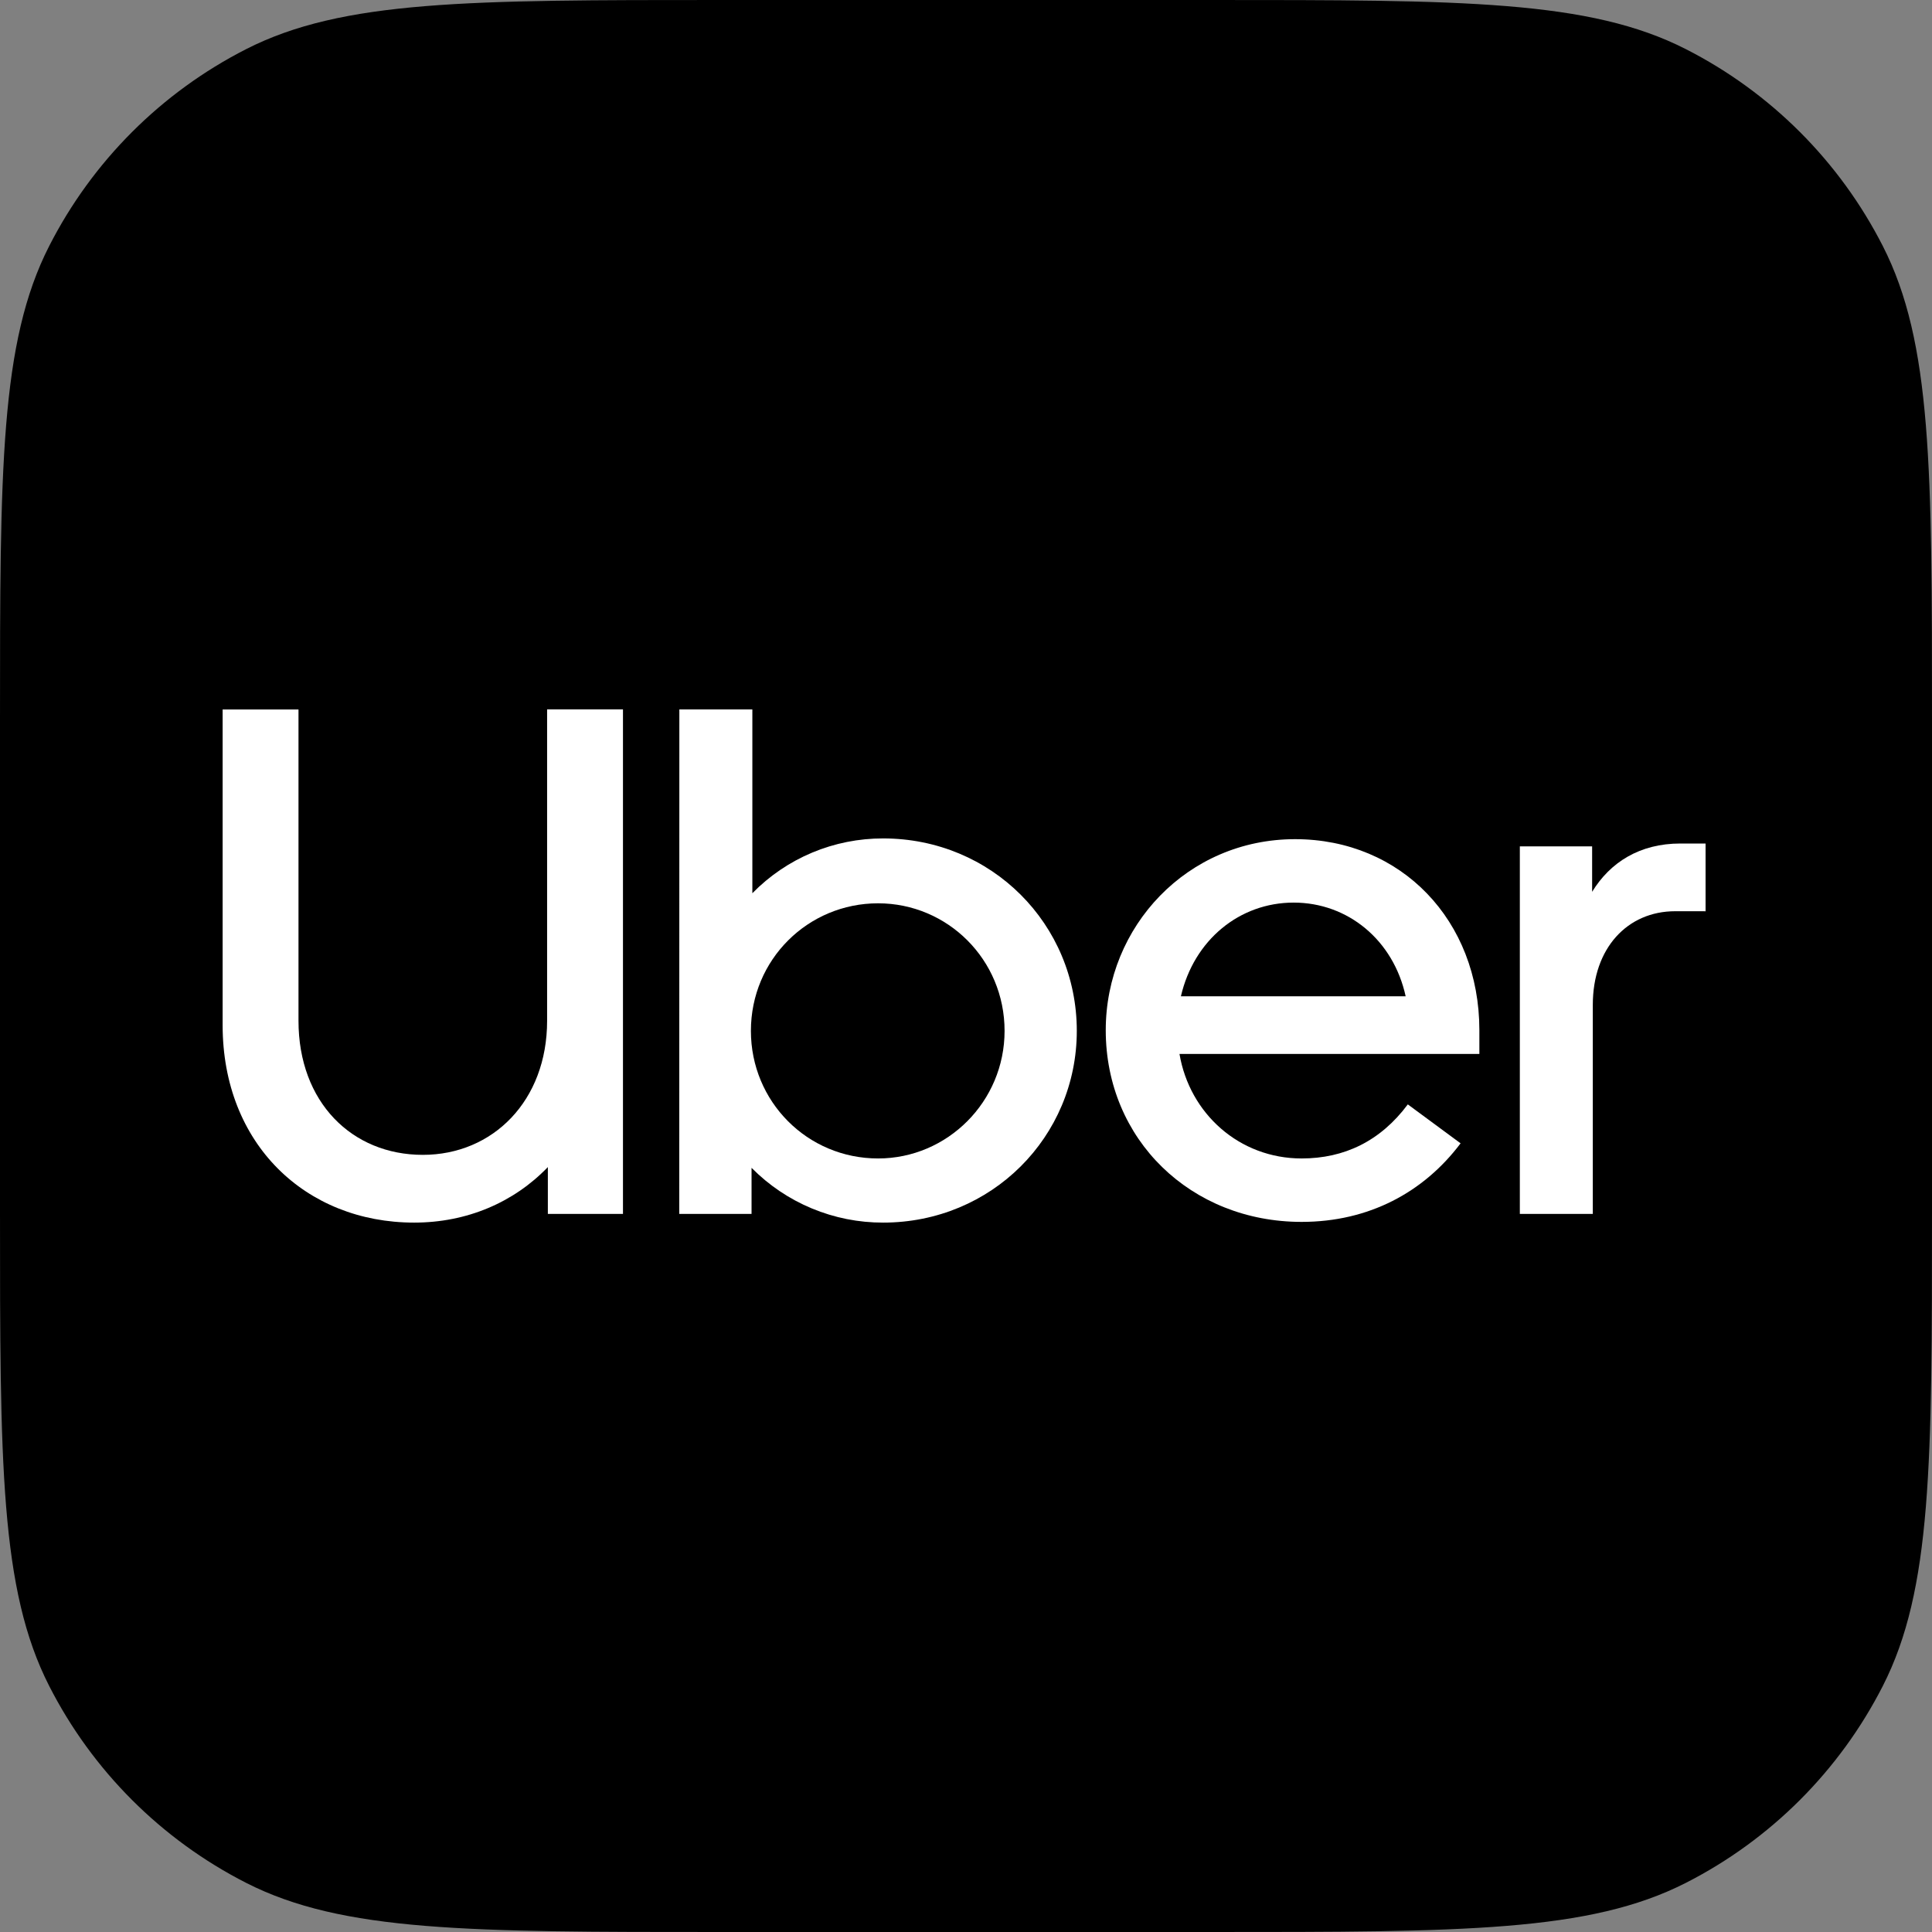
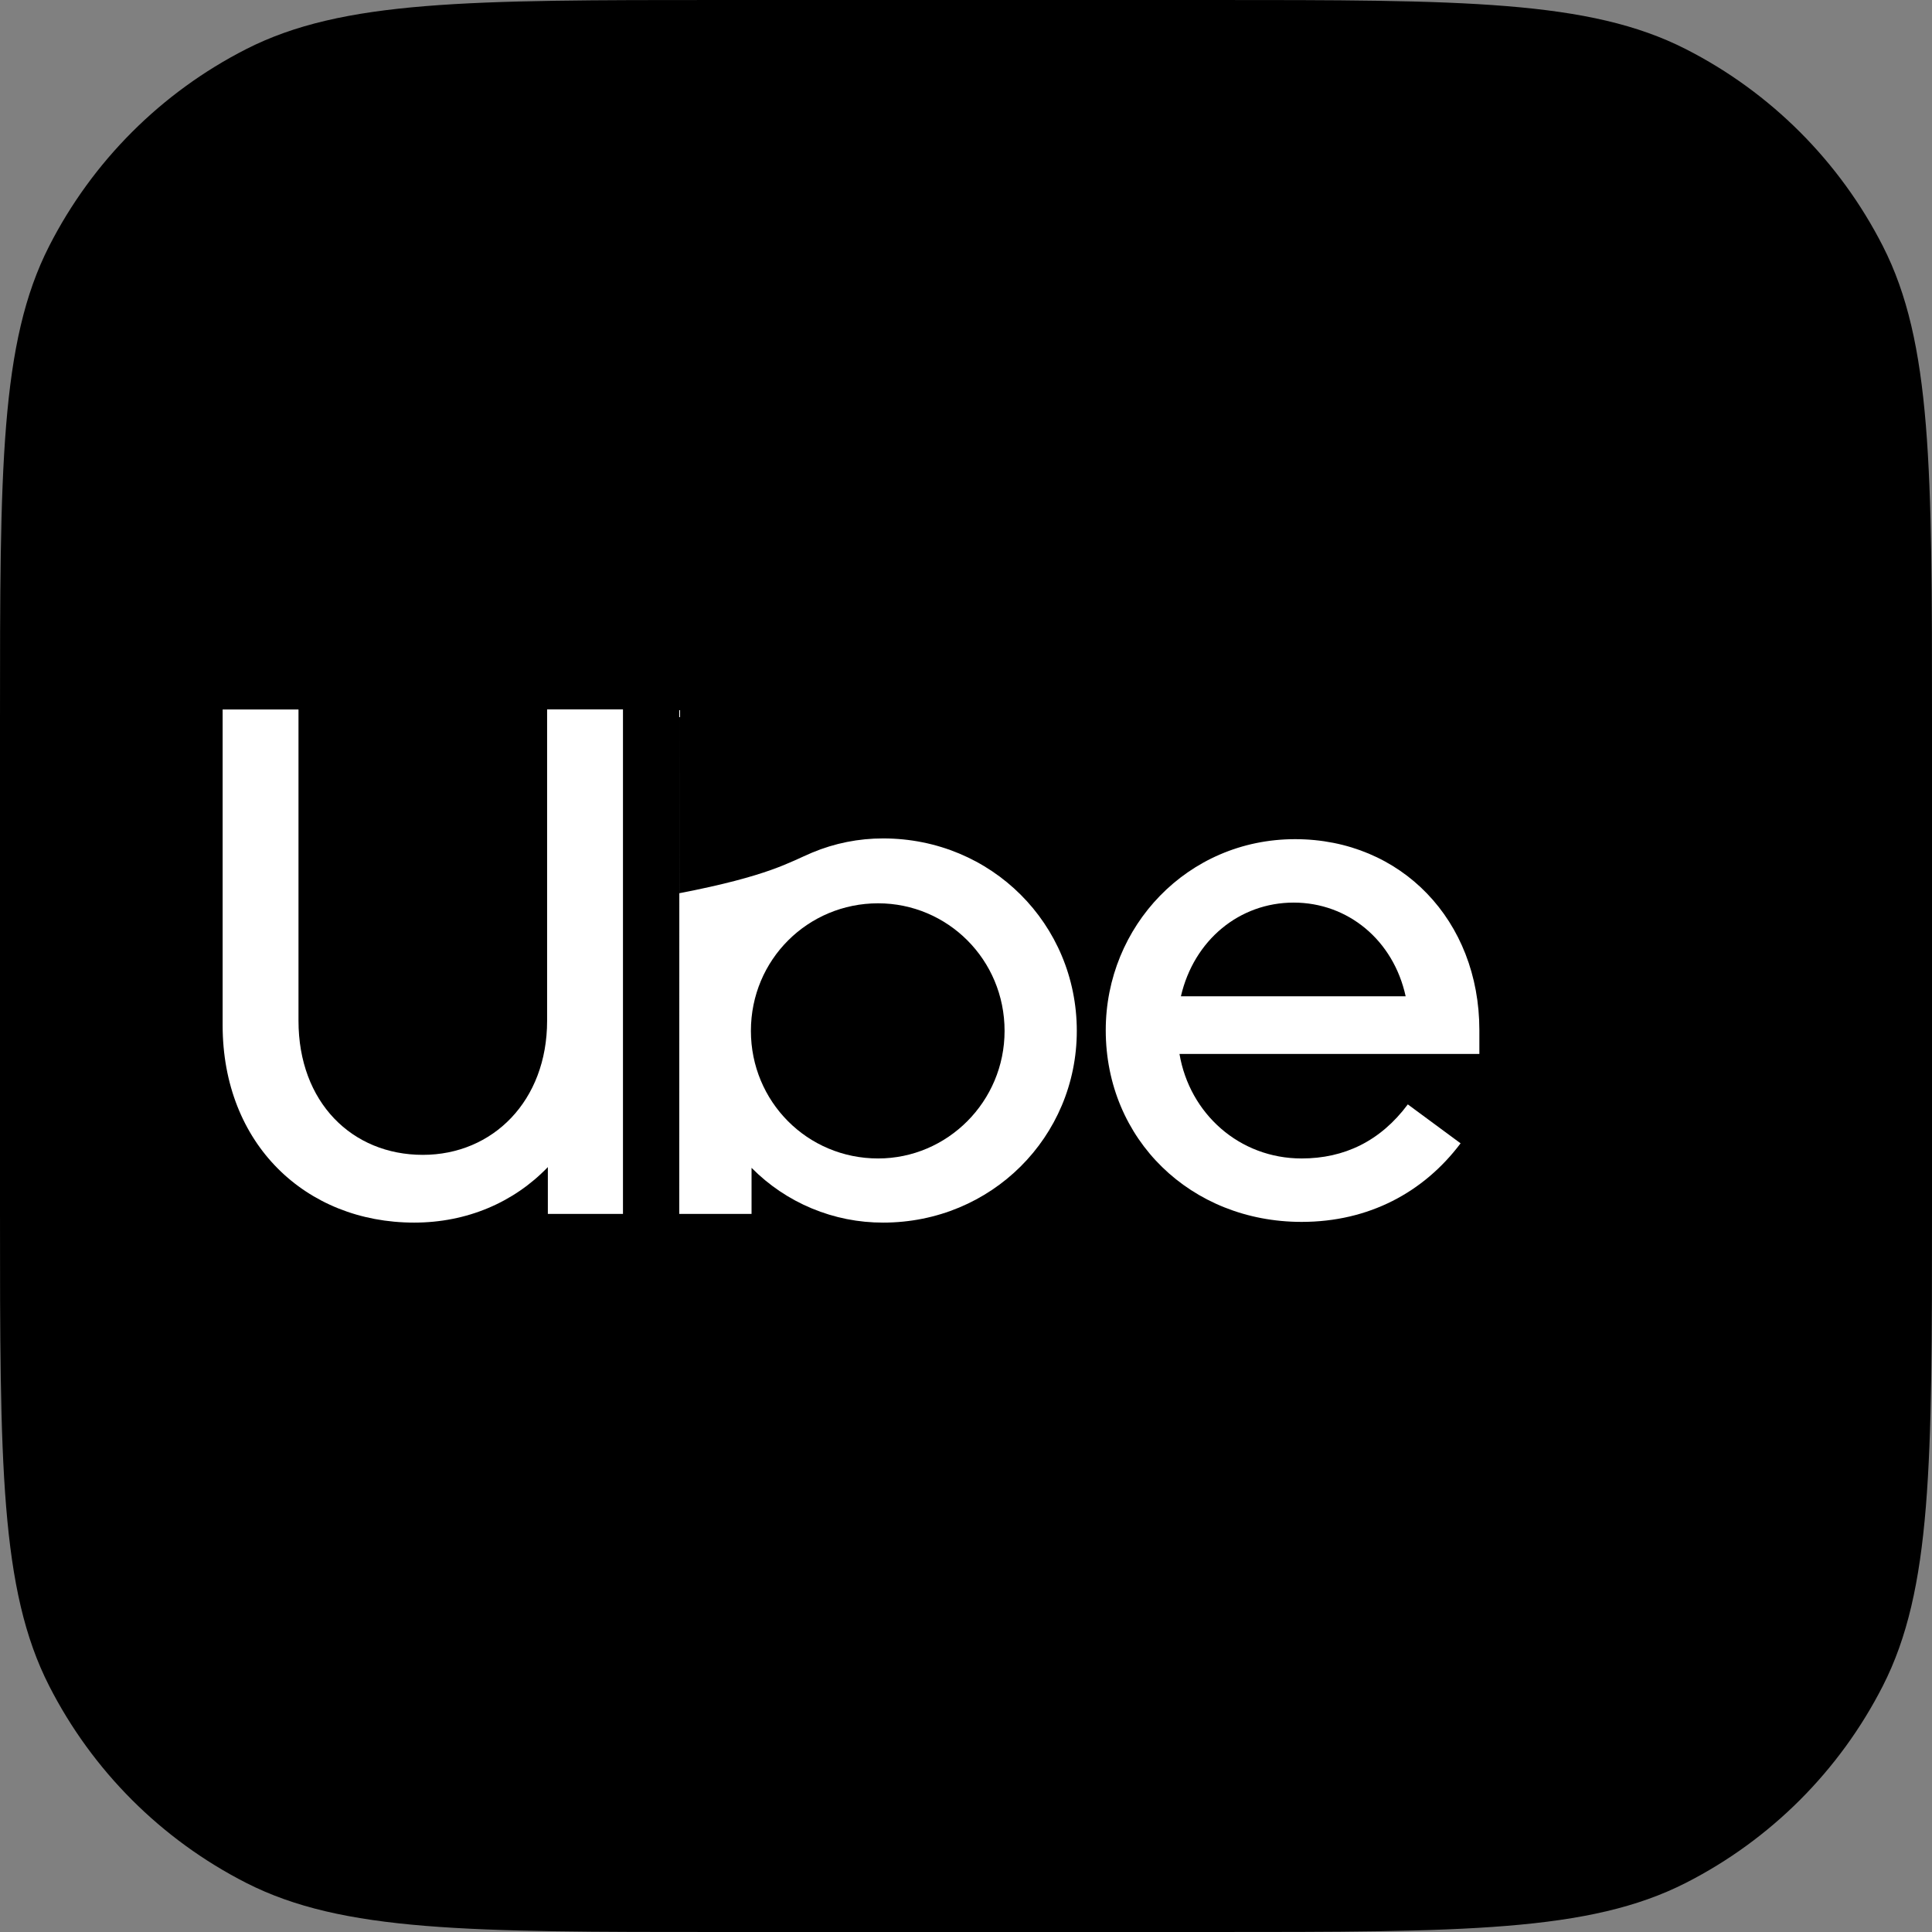
<svg xmlns="http://www.w3.org/2000/svg" width="60" height="60" viewBox="0 0 60 60" fill="none">
  <rect x="0" y="0" width="60" height="60" fill="#808080" stroke="none" />
  <path d="M0 22.4C0 14.559 0 10.639 1.526 7.644C2.868 5.01 5.01 2.868 7.644 1.526C10.639 0 14.559 0 22.4 0H37.6C45.441 0 49.361 0 52.356 1.526C54.99 2.868 57.132 5.01 58.474 7.644C60 10.639 60 14.559 60 22.4V37.6C60 45.441 60 49.361 58.474 52.356C57.132 54.99 54.99 57.132 52.356 58.474C49.361 60 45.441 60 37.6 60H22.4C14.559 60 10.639 60 7.644 58.474C5.01 57.132 2.868 54.99 1.526 52.356C0 49.361 0 45.441 0 37.6V22.4Z" fill="black" />
  <path d="M13.131 35.865C15.308 35.865 16.991 34.186 16.991 31.701V22.031H19.347V37.7H17.014V36.245C15.959 37.342 14.5 37.969 12.862 37.969C9.495 37.969 6.914 35.529 6.914 31.837V22.034H9.27V31.701C9.27 34.231 10.931 35.865 13.13 35.865" fill="white" />
-   <path d="M21.098 22.032H23.365V27.74C23.893 27.2 24.525 26.771 25.223 26.478C25.921 26.186 26.67 26.037 27.427 26.038C30.794 26.038 33.441 28.702 33.441 32.015C33.441 35.305 30.794 37.969 27.427 37.969C26.666 37.971 25.913 37.821 25.212 37.529C24.51 37.237 23.874 36.808 23.34 36.268V37.7H21.095L21.098 22.032ZM27.27 35.977C29.425 35.977 31.198 34.208 31.198 32.015C31.198 29.799 29.425 28.053 27.27 28.053C25.093 28.053 23.32 29.799 23.32 32.015C23.32 34.208 25.07 35.977 27.27 35.977Z" fill="white" />
+   <path d="M21.098 22.032V27.74C23.893 27.2 24.525 26.771 25.223 26.478C25.921 26.186 26.67 26.037 27.427 26.038C30.794 26.038 33.441 28.702 33.441 32.015C33.441 35.305 30.794 37.969 27.427 37.969C26.666 37.971 25.913 37.821 25.212 37.529C24.51 37.237 23.874 36.808 23.34 36.268V37.7H21.095L21.098 22.032ZM27.27 35.977C29.425 35.977 31.198 34.208 31.198 32.015C31.198 29.799 29.425 28.053 27.27 28.053C25.093 28.053 23.32 29.799 23.32 32.015C23.32 34.208 25.07 35.977 27.27 35.977Z" fill="white" />
  <path d="M40.22 26.061C43.519 26.061 45.943 28.59 45.943 31.993V32.731H36.63C36.945 34.589 38.493 35.977 40.422 35.977C41.748 35.977 42.869 35.44 43.721 34.298L45.36 35.507C44.215 37.029 42.51 37.947 40.422 37.947C36.989 37.947 34.34 35.395 34.34 31.993C34.34 28.769 36.876 26.061 40.221 26.061H40.22ZM36.674 30.941H43.654C43.273 29.195 41.859 28.031 40.176 28.031C38.492 28.031 37.078 29.195 36.674 30.941Z" fill="white" />
-   <path d="M52.025 28.299C50.544 28.299 49.466 29.441 49.466 31.209V37.7H47.2V26.285H49.445V27.696C50.006 26.778 50.926 26.196 52.183 26.196H52.968V28.3L52.025 28.299Z" fill="white" />
</svg>